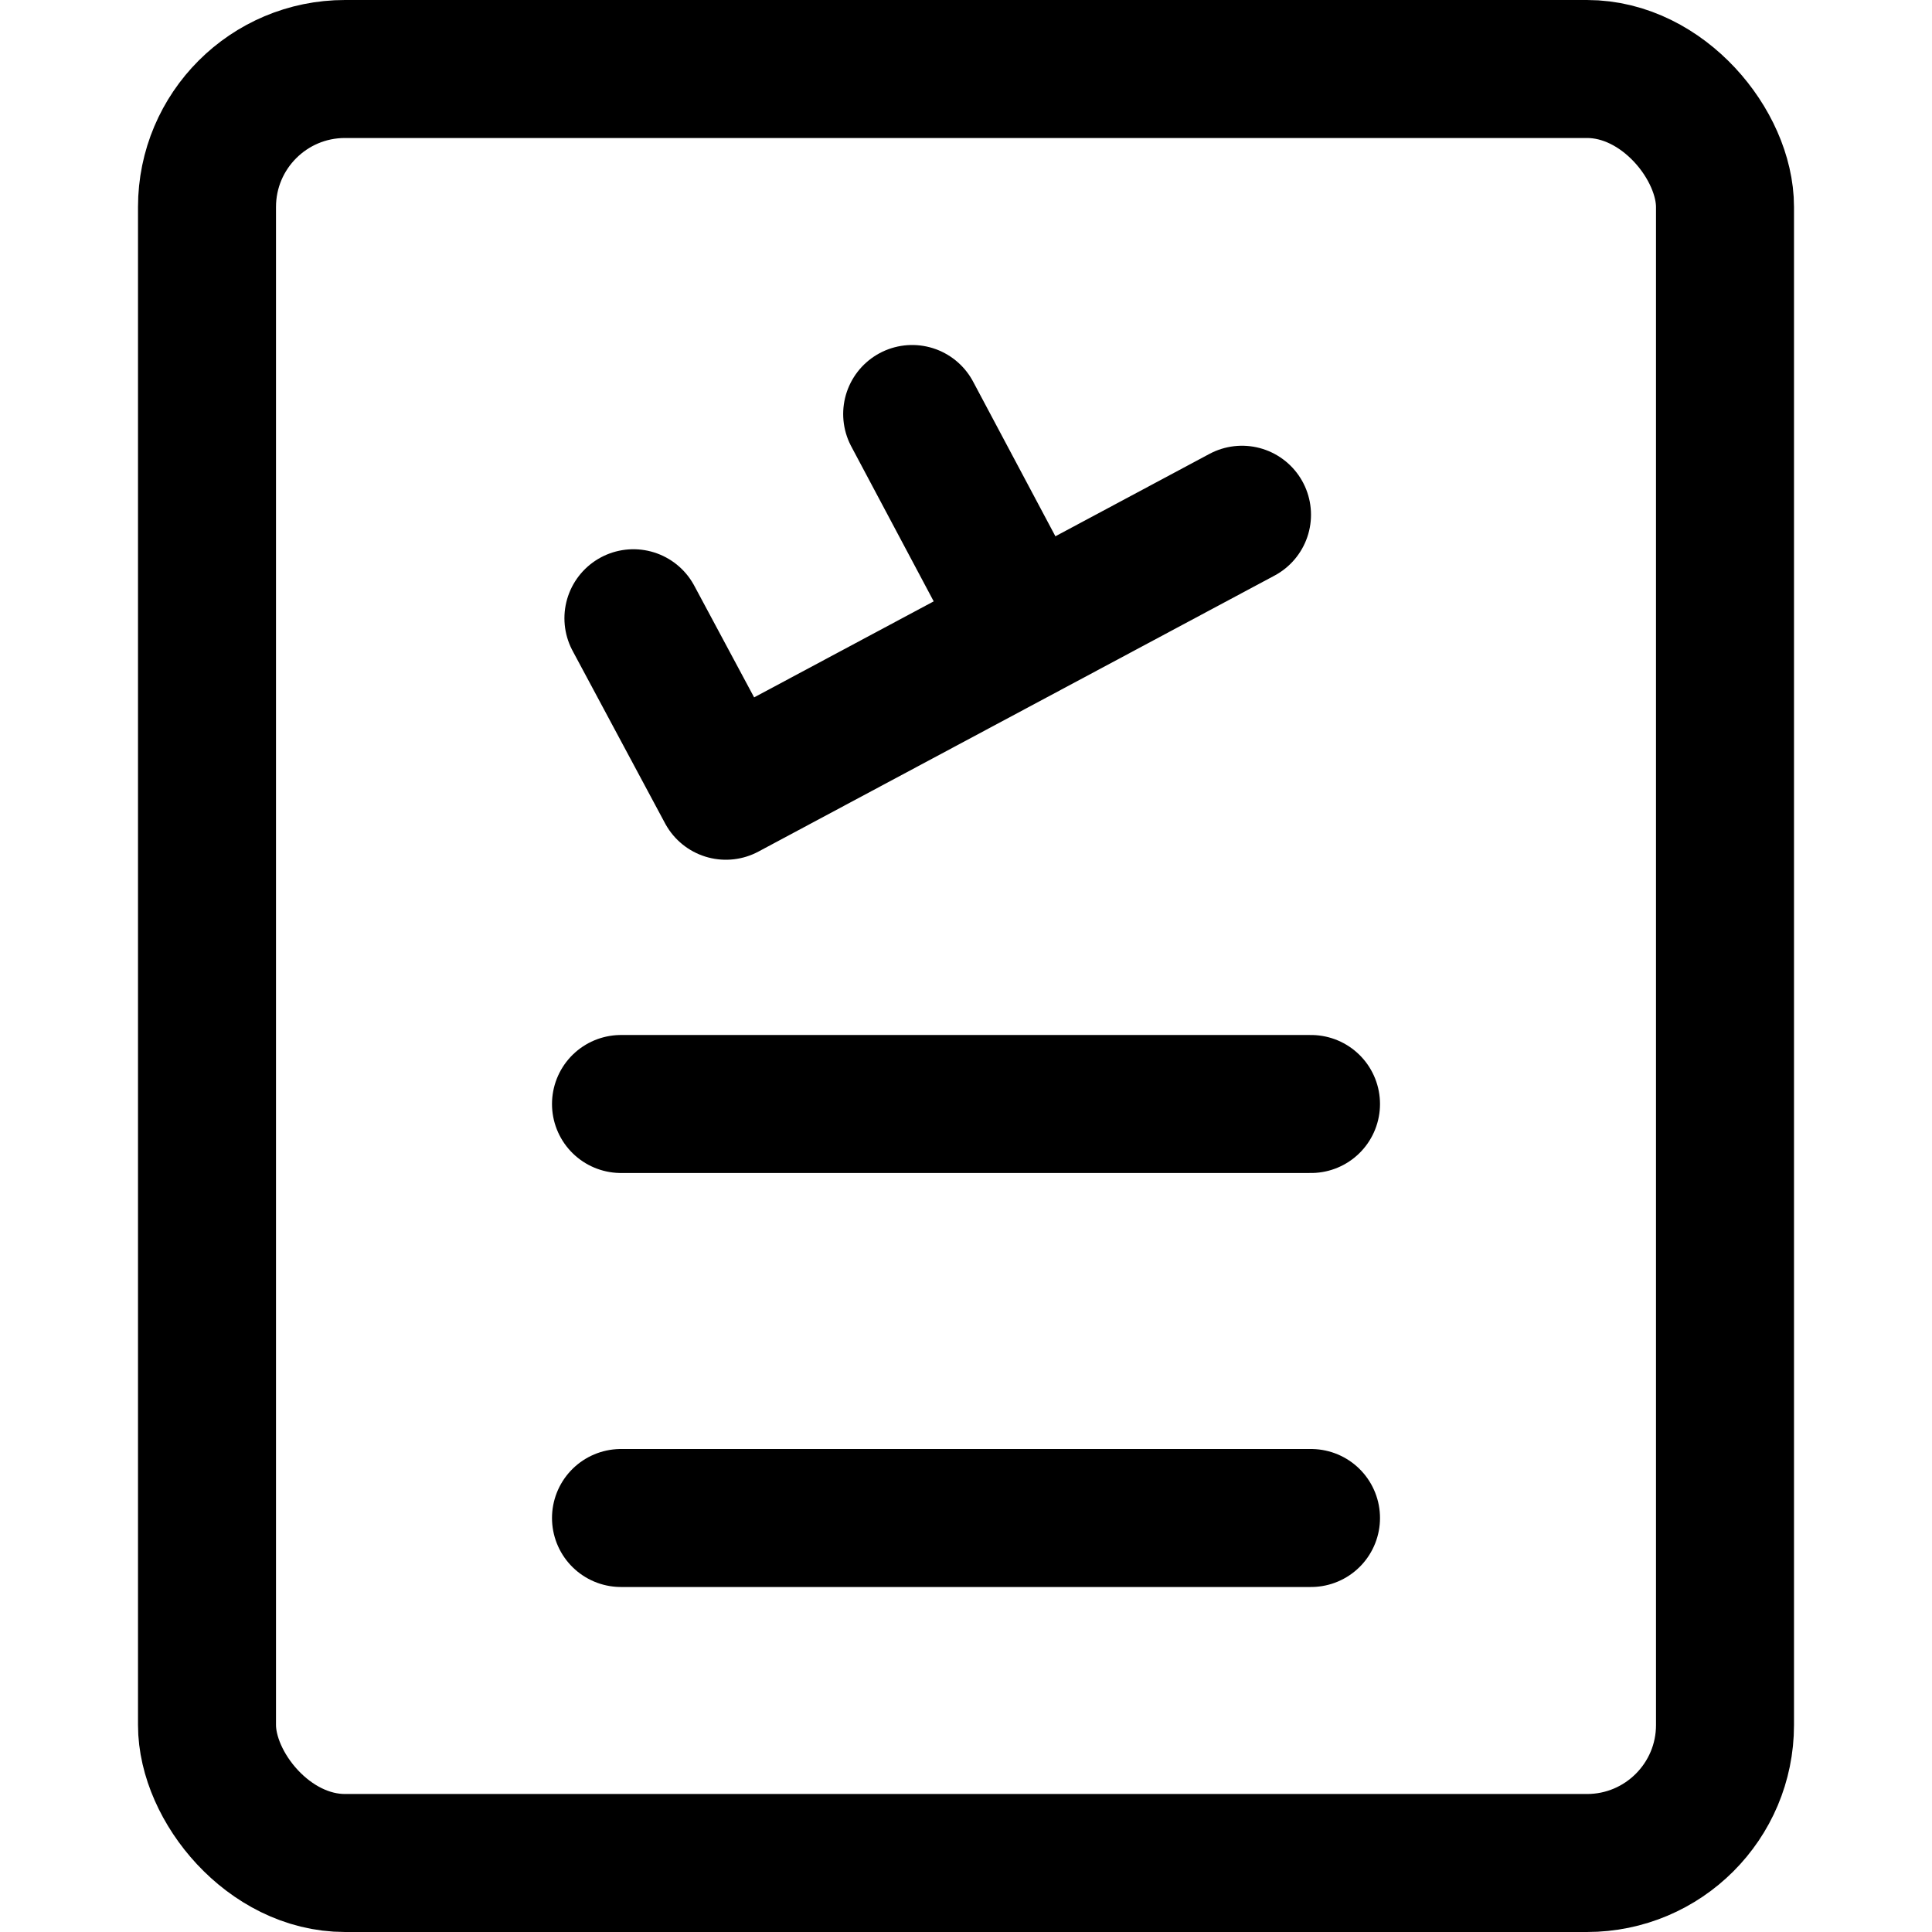
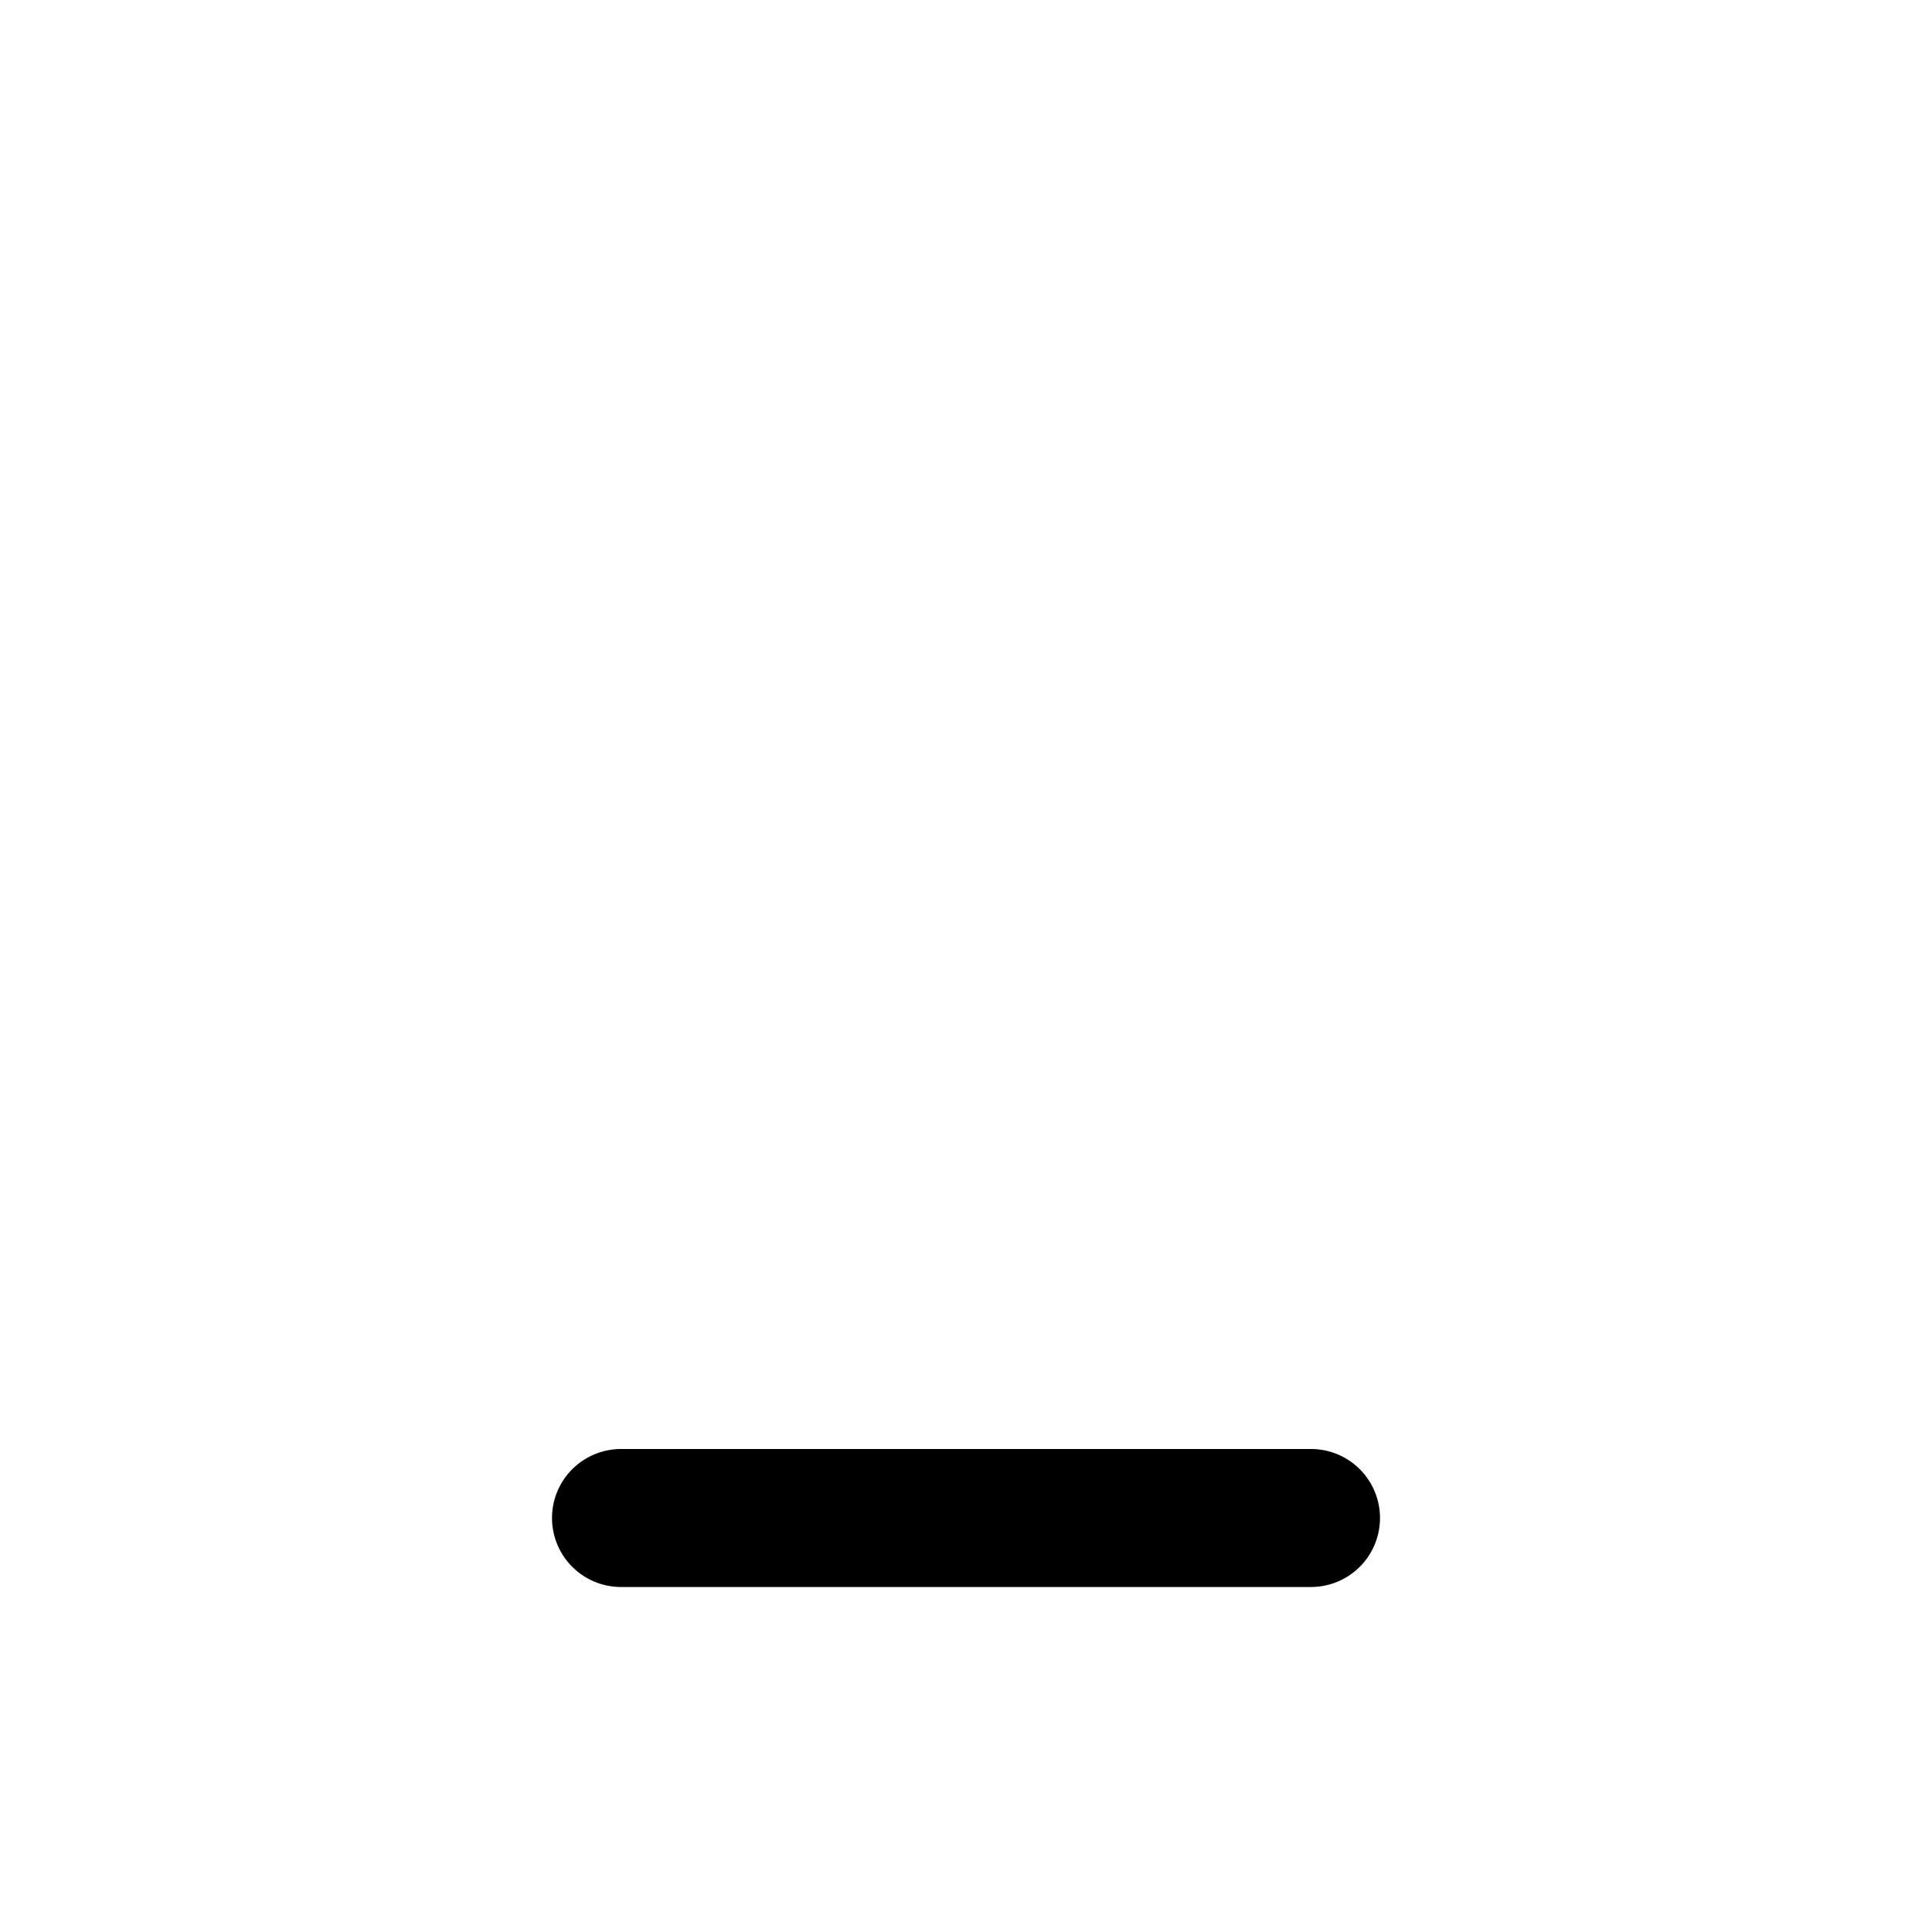
<svg xmlns="http://www.w3.org/2000/svg" viewBox="0 0 14 14">
  <g transform="matrix(1,0,0,1,0,0)">
    <g>
-       <rect x="1.5" y="0.5" width="11" height="13" rx="1" style="fill: none;stroke: #000000;stroke-linecap: round;stroke-linejoin: round" />
-       <polyline points="4.59 4.48 5.26 5.73 9 3.73" style="fill: none;stroke: #000000;stroke-linecap: round;stroke-linejoin: round" />
-       <line x1="6.61" y1="3" x2="7.44" y2="4.56" style="fill: none;stroke: #000000;stroke-linecap: round;stroke-linejoin: round" />
-       <line x1="4.5" y1="8" x2="9.5" y2="8" style="fill: none;stroke: #000000;stroke-linecap: round;stroke-linejoin: round" />
      <line x1="4.5" y1="11" x2="9.5" y2="11" style="fill: none;stroke: #000000;stroke-linecap: round;stroke-linejoin: round" />
    </g>
  </g>
</svg>